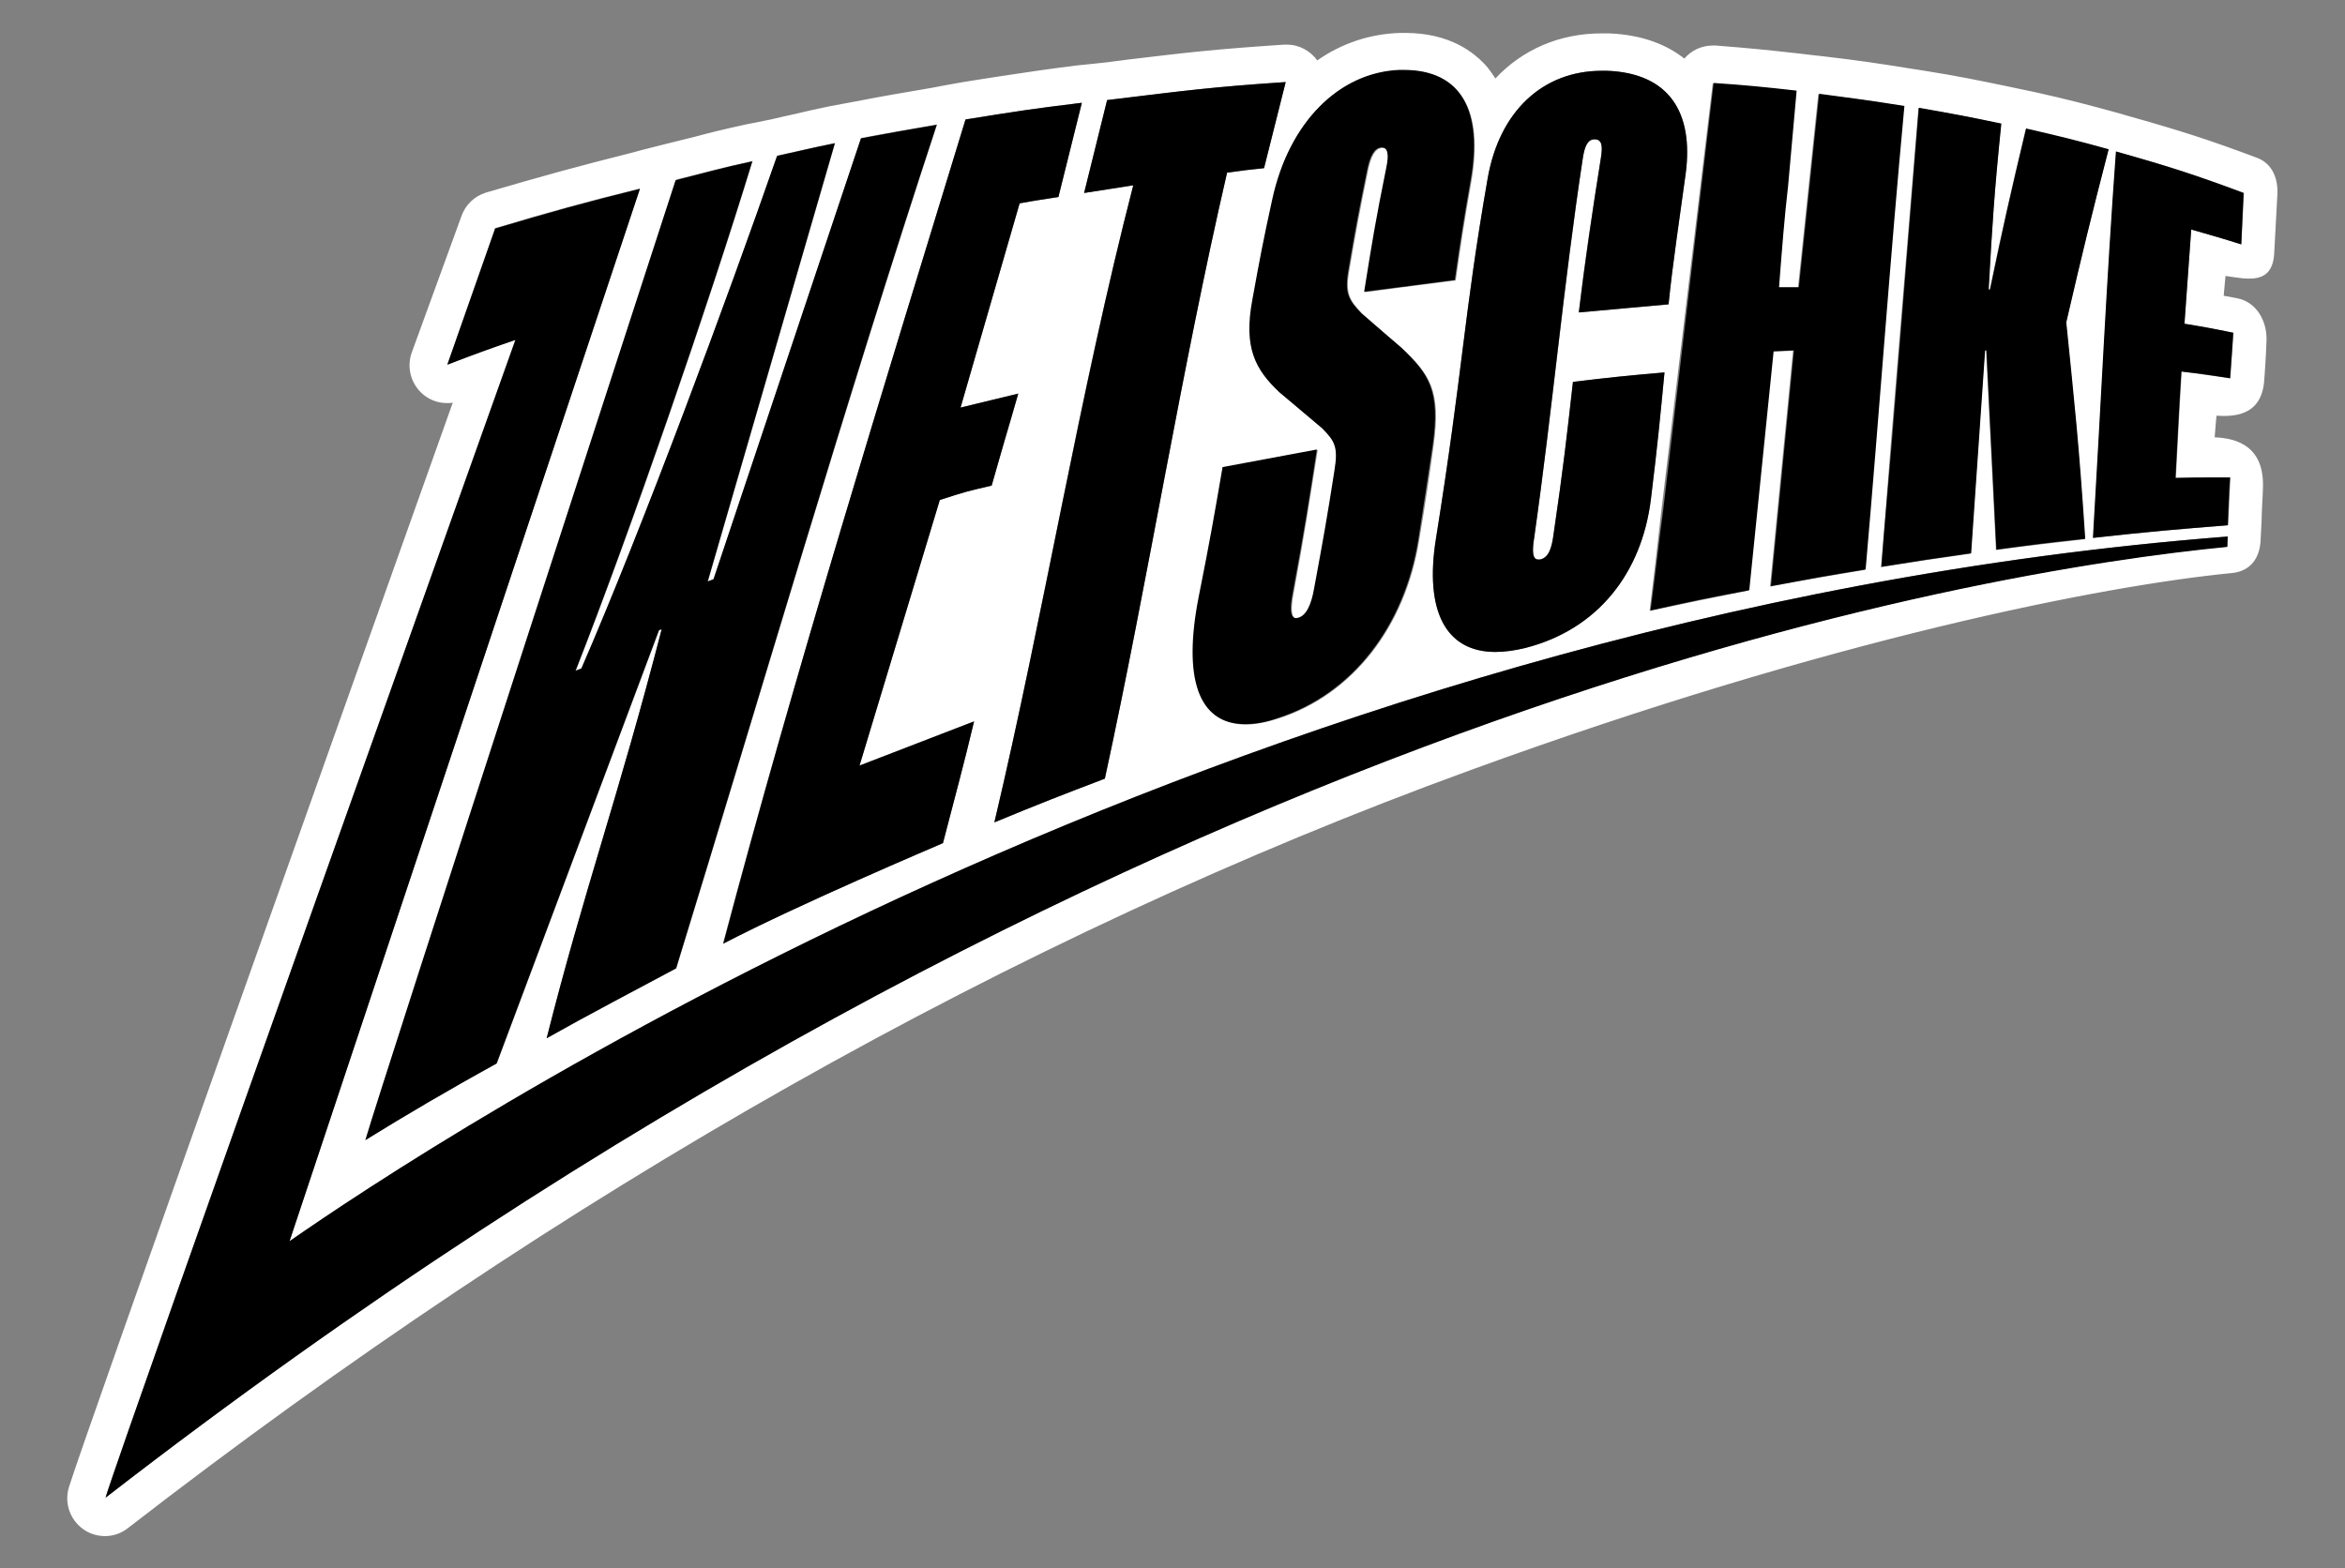
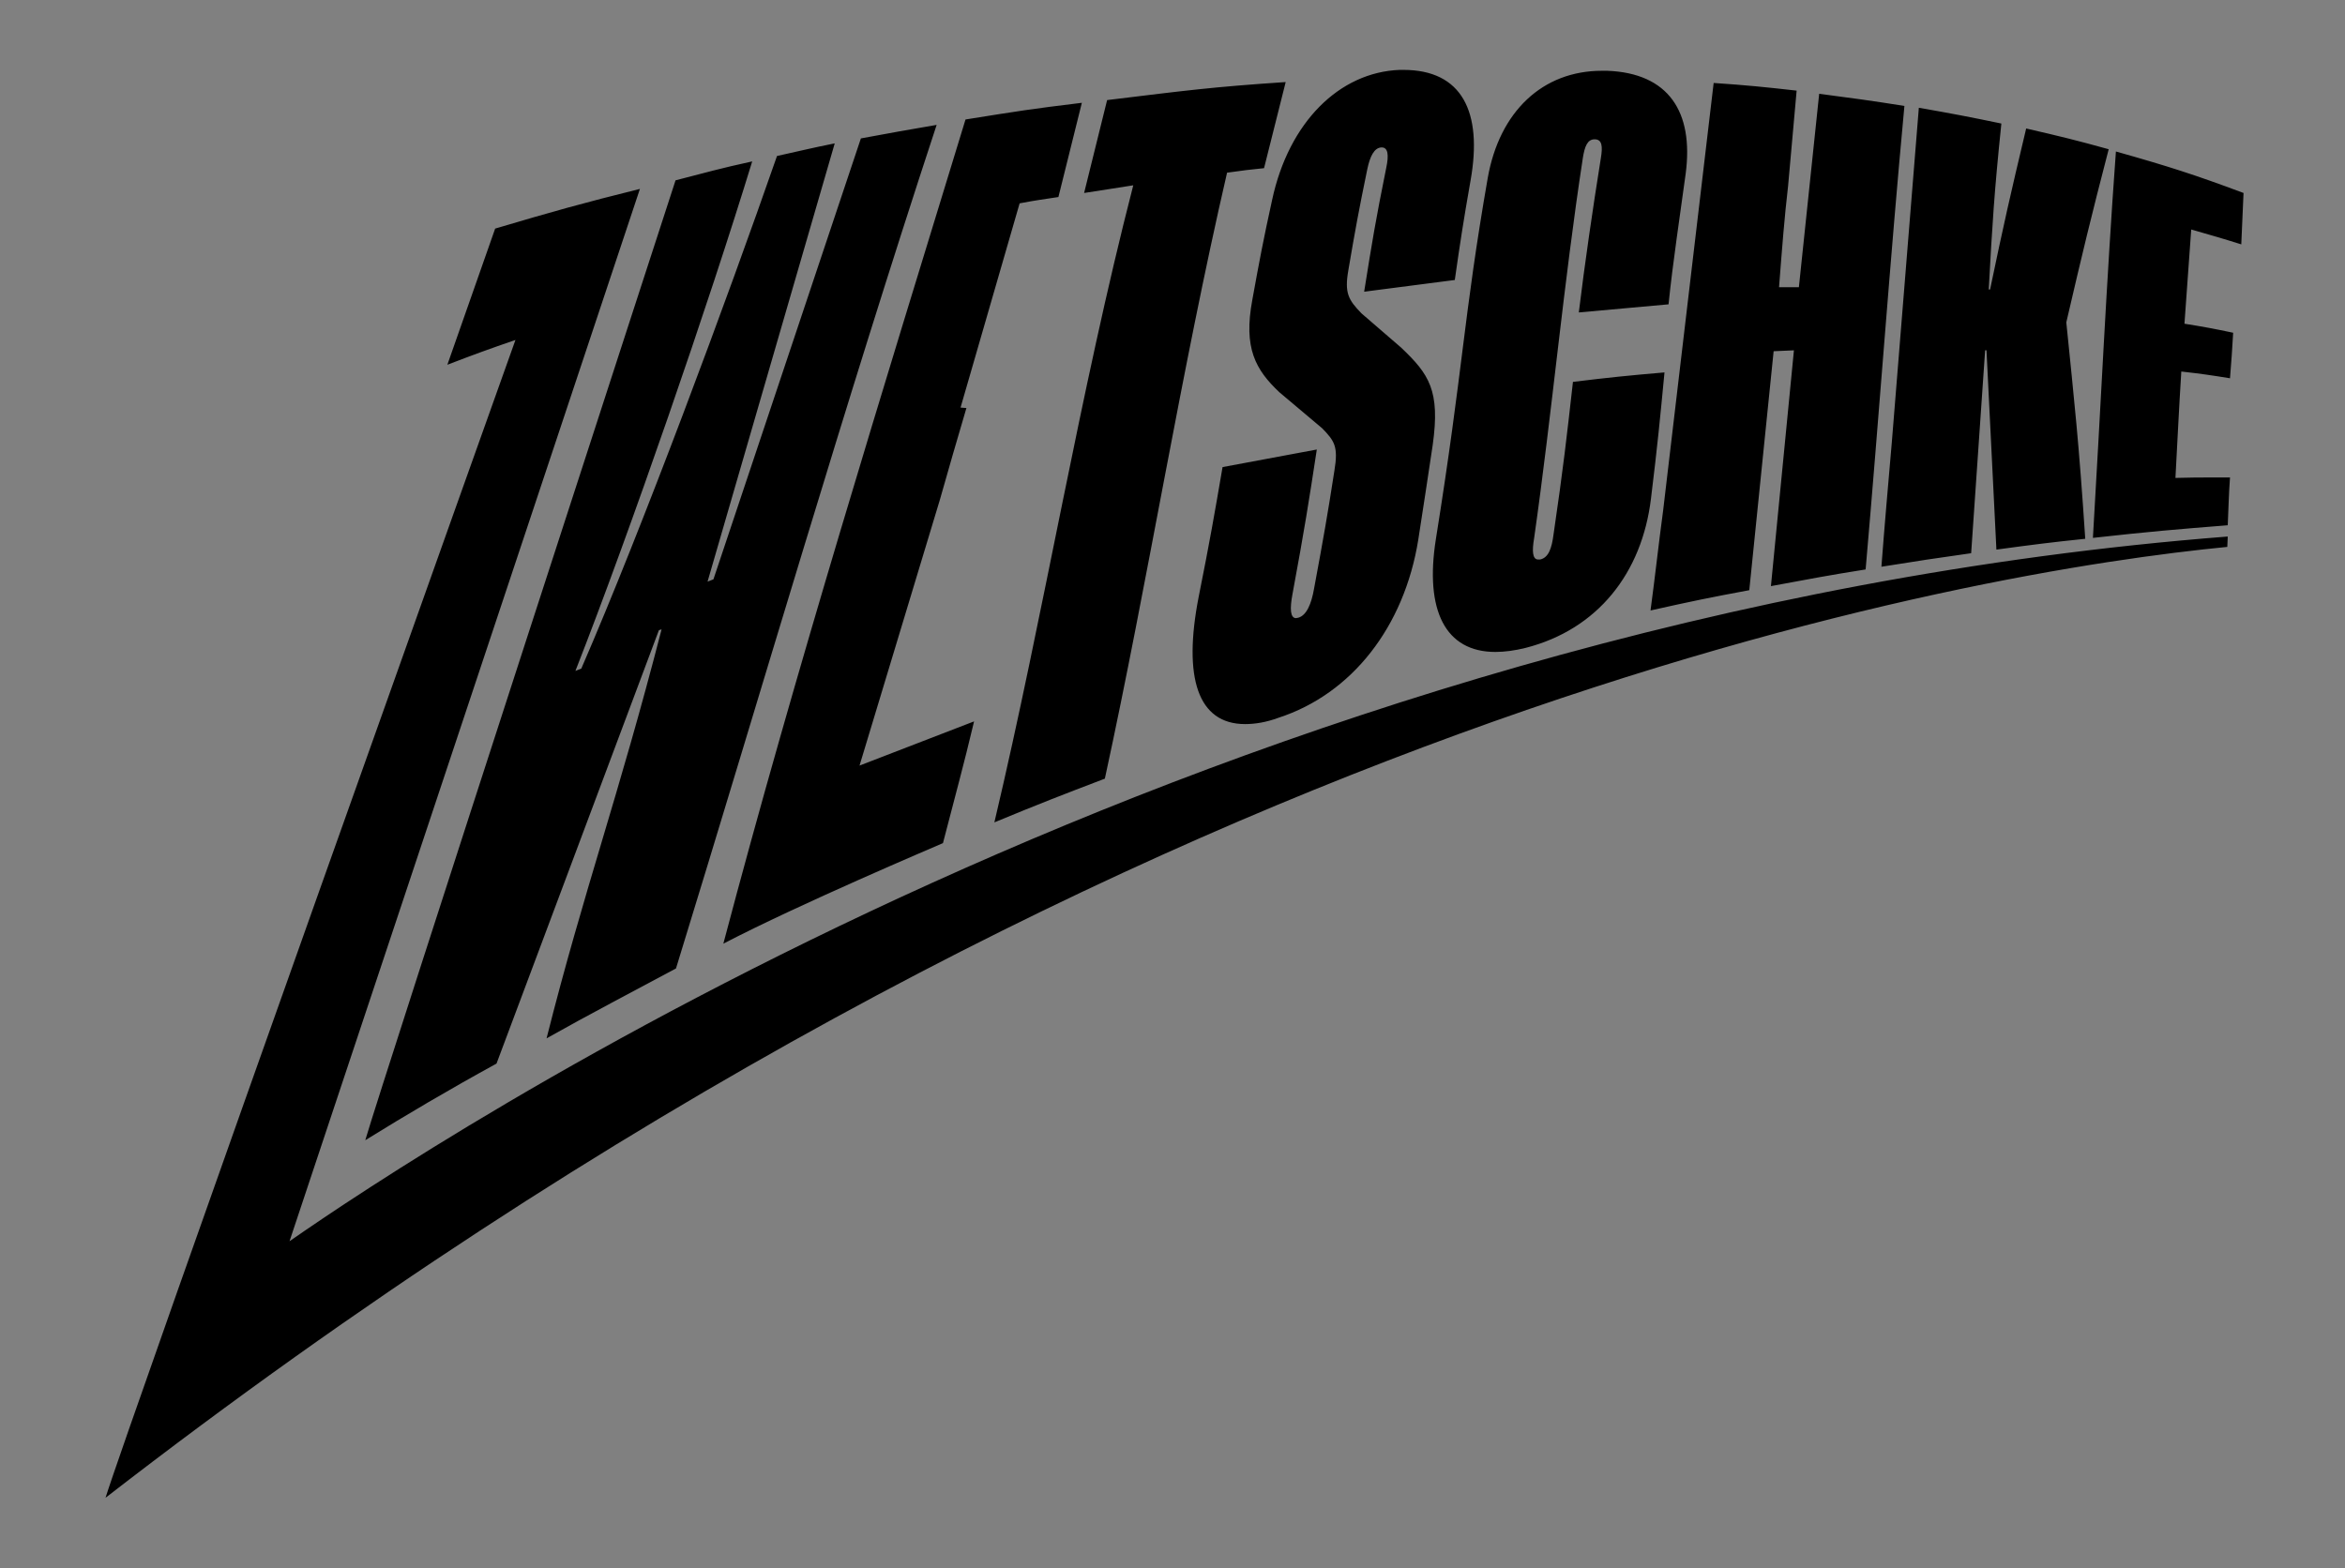
<svg xmlns="http://www.w3.org/2000/svg" id="Ebene_1" style="enable-background:new 0 0 520 347.8;" version="1.1" viewBox="0 0 520 347.8" x="0px" y="0px">
  <rect x="0" y="0" width="520" height="347.8" fill="#808080" stroke="none" />
  <style type="text/css">
	.st0{fill:#FFFFFF;}
</style>
  <g>
-     <path class="st0" d="M504.3,56.2l0.7-13c0.2-3.6-1.1-6.9-4.5-8.2c-10.7-4-16.9-6-29-9.4c-0.3-0.1-1.4-0.4-1.7-0.5&#10;  c-7.3-2-11.1-3-18.7-4.7c-0.6-0.1-4.7-1-5.7-1.2c-7.3-1.5-11.1-2.3-18.6-3.5c-0.5-0.1-2.7-0.4-3.2-0.5c-7.5-1.2-11.5-1.8-19.2-2.7&#10;  c-0.3,0-4.3-0.5-5.2-0.6c-7.1-0.8-11.1-1.2-18.7-1.8c-0.2,0-0.4,0-0.7,0c-2.5,0-4.8,1.1-6.3,2.9c-3.5-2.8-8.9-5.3-16.8-5.6&#10;  c-0.5,0-1,0-1.5,0c-9.4,0-17.6,3.6-23.6,10c-0.5-0.8-1.1-1.6-1.7-2.4c-3-3.5-8.5-7.7-18.4-7.7c-0.3,0-0.7,0-1,0&#10;  c-6.7,0.2-13,2.3-18.4,6.1c-1.5-2.1-4-3.5-6.7-3.5h-0.1c-0.1,0-0.1,0-0.2,0s-0.3,0-0.4,0c-15,1-21.2,1.7-34.5,3.3l-4.6,0.6&#10;  c0,0-6.4,0.7-6.7,0.7c-11.4,1.4-25.9,3.8-25.9,3.8c-1.2,0.2-6.1,1.1-6.5,1.2c-7,1.2-10.1,1.7-16.8,3c-1,0.2-5.3,1-5.9,1.1&#10;  c-3.4,0.7-5.5,1.2-7.6,1.7c-1.5,0.3-3.1,0.7-5.3,1.2c-0.9,0.2-4.9,1-5.5,1.1c-5,1.1-7.9,1.8-11.2,2.7c-1.7,0.4-13.7,3.4-14.2,3.6&#10;  c-12.3,3.1-19.2,5-32.2,8.8c-2.6,0.8-4.6,2.7-5.5,5.3l-11,30.2c-1.1,3.1-0.3,6.5,2,8.8c1.6,1.6,3.7,2.4,5.8,2.4&#10;  c0.4,0,0.9,0,1.3-0.1C80.7,144.7,19,317.9,15.3,329.8c-1.1,3.5,0.2,7.3,3.2,9.4c1.4,1,3.1,1.5,4.8,1.5c1.8,0,3.6-0.6,5.1-1.8&#10;  c96.3-74.6,196.4-131.2,297.7-168.1c80.1-29.2,140.2-40.9,168.8-43.7c4.2-0.4,6.3-3.4,6.4-7.6c0,0,0.2-3.5,0.2-3.9&#10;  c0.1-4,0.2-4.1,0.3-7.2c0.4-9.3-5.6-11.2-10.7-11.4c0.2-2.7,0.4-4.8,0.4-4.8c3.5,0.2,10.1,0.3,10.6-8c0,0,0.4-5.2,0.5-8.8&#10;  c0.1-4.2-2.2-8.3-6.3-9.2c-1.4-0.3-2.1-0.4-3.2-0.6l0.4-4.4C498.3,61.9,503.9,63.3,504.3,56.2z M425.4,24&#10;  c7.4,1.2,11.1,1.9,18.3,3.5c-1.5,15.5-1.9,22.3-2.8,36.8c0.1,0,0.2,0,0.3,0c3-14.4,4.5-21,8-35.7c7.4,1.7,11.1,2.6,18.3,4.6&#10;  c-3.9,15.4-5.7,22.4-9.4,38.4c1.8,17.7,2.8,26.6,4.2,48c-7.7,0.9-11.6,1.3-19.7,2.4l-2.2-44.2c-0.1,0-0.2,0-0.3,0l-3.1,45&#10;  c-7.8,1.1-11.8,1.7-19.9,3c0.8-9.2,1.5-18.3,2.2-27.5L425.4,24z M379.8,18.5c7.5,0.6,11.3,0.9,18.4,1.7l-1.9,21.2&#10;  c-0.7,6.9-1.2,13.3-2,22.4c1.8,0,2.7,0,4.4,0l4.5-42.9c7.6,0.9,11.4,1.5,18.9,2.7c-3.2,34.3-5.6,68.5-8.6,102.8&#10;  c-8.3,1.4-12.5,2.1-21,3.7l5.1-52.3c-1.8,0.1-2.7,0.1-4.5,0.2l-5.4,53c-8.6,1.7-13,2.6-21.9,4.5c0.9-7.4,1.8-14.8,2.6-22.2&#10;  L379.8,18.5z M329.9,39.5c2.6-14.8,12.2-23.8,25.3-23.8c0.4,0,0.8,0,1.2,0c13.7,0.6,19.2,9.2,17.4,22.8c-1.2,8.9-2.9,20-3.8,29&#10;  l-19.9,1.8c1.2-10.8,3.1-23.1,4.9-34.3c0.4-2.5,0.3-4.1-1.4-4.1l0,0c-1.5,0-2.2,1.6-2.6,4.1c-4.2,28-6.8,56.2-10.8,84.3&#10;  c-0.4,2.9-0.4,4.8,0.9,4.8c0.1,0,0.2,0,0.4,0c1.9-0.4,2.6-2.5,3-5.6c2.2-15,2.9-21.4,4.3-33.8c8.2-1,12.3-1.4,20.3-2.1&#10;  c-1,10.4-1.5,15.8-3,28c-2,16.5-11.8,29-27.8,33.1c-2.5,0.6-4.7,0.9-6.7,0.9c-11.1,0-15.7-9.3-13.2-25&#10;  C324.5,81.6,324.5,70.5,329.9,39.5z M310.6,15.6c0.3,0,0.5,0,0.8,0c13,0,17.5,9.4,14.9,24.5c-1.6,9.1-2.3,13.6-3.5,22.1l-20.1,2.6&#10;  c1.8-11.3,2.5-15.6,4.9-27.5c0.5-2.7,0.4-4.5-1-4.5h-0.1c-1.6,0.1-2.5,2-3.1,4.8c-1.9,9.3-2.7,13.6-4.2,22.4c-0.9,5,0,6.6,2.9,9.6&#10;  c3.5,3.1,5.2,4.6,8.8,7.6c6.2,5.9,8.7,9.5,7,21.6c-1.1,7.9-1.7,12.1-3.2,21c-3.1,19.3-14.8,34.2-31,39.5c-2.8,0.9-5.3,1.4-7.4,1.4&#10;  c-10.5,0-13.8-10.3-10.3-28.2c2.5-12.5,3.5-18.4,5.3-28.8l0,0l20.9-3.9c-1.9,11.8-2.7,17.5-5.4,32.1c-0.6,3.2-0.5,5.3,0.8,5.3&#10;  c0.1,0,0.3,0,0.5-0.1c1.8-0.5,2.8-3,3.5-6.5c2.1-11.3,2.9-16.4,4.5-26.1c0.9-5.5-0.1-6.6-2.7-9.4c-3.8-3.2-5.7-4.8-9.5-8&#10;  c-5.4-5-8-9.8-6-20.5c1.6-8.8,2.4-13.1,4.4-22.2C285.8,27.1,297,16,310.6,15.6z M245.5,22.2l0.8-0.1c16.5-2,22.3-2.8,38.8-3.9&#10;  l-4.8,19.1c-3.1,0.3-4.6,0.5-8.2,1c-10.2,44.1-17.5,90.2-27.1,134.4c-9.7,3.7-14.6,5.6-24.5,9.7c11-46.5,18.8-95.1,30.8-141.3&#10;  c-4.3,0.7-6.5,1-10.9,1.7L245.5,22.2z M214.1,26.5c11.9-1.9,14.3-2.3,25.8-3.7l-5.2,20.9c-4.4,0.7-4.3,0.7-8.6,1.4L213,90.4&#10;  l12.8-3.1c-2.1,7.6-3.7,12.6-5.9,20.4c-5.5,1.3-5.7,1.3-11.5,3.2l-17.8,58.9c0,0,22-8.5,25.4-9.8c-2.4,10.1-3.9,15.4-6.9,27&#10;  c-1.8,0.8-31.9,13.5-48.8,22.3C176.3,149.2,195.9,86.1,214.1,26.5z M166.9,35.7c-9.6,31.5-27,82-39.2,113c0.1,0,1.2-0.5,1.3-0.5&#10;  c13.5-31.1,32.3-81.8,43.4-113.7c5.6-1.2,7.3-1.7,12.8-2.8L157,128.9c0.2-0.1,1.1-0.4,1.3-0.5c0,0,32-95.6,32.7-97.8&#10;  c6.8-1.3,9.9-1.8,16.8-3c-20.6,62.7-38.6,124.7-57.8,187.1c-9.3,5-19.3,10.1-28.7,15.5c8.3-32.9,15.8-53.4,25.5-90.7&#10;  c-0.2,0.1-0.5,0.2-0.6,0.2l-36,96.1c-10.4,5.8-19.9,11.3-29,16.9C84.5,241.2,150,39.8,150,39.8C157,38.1,159.6,37.3,166.9,35.7z&#10;   M493.9,121.2c-54.3,5.3-243.7,35.2-470.5,210.9c4.3-13.9,90.9-256.8,90.9-256.8c-6.1,2.1-9.1,3.2-15.1,5.5l10.6-30.2&#10;  c12.7-3.8,19.6-5.7,32.1-8.8L64.2,275.3c30.2-21,206.8-139,429.7-156.3V121.2z M495.3,73.8c-0.3,3.7-0.5,6.3-0.7,10.1&#10;  c-4.2-0.6-6.4-0.9-10.8-1.5c-0.6,9.7-0.7,12.7-1.3,23.6c3.4,0,5.6-0.1,8.2-0.1c1.2,0,2.4,0,3.9,0c-0.2,4.1-0.3,6.2-0.5,10.6&#10;  c-11.3,0.9-17.3,1.4-29.9,2.8c1.7-28.6,3-57.2,5.1-85.7c11.7,3.3,17.6,5.2,28.3,9.2L497,54.2c-4.1-1.3-6.5-2-11.1-3.3l-1.5,20.9&#10;  C488.8,72.6,491,73,495.3,73.8z" />
-     <path d="M251.3,41.1c-4.3,0.7-6.5,1-10.9,1.7l5.1-20.6l0.8-0.1c16.5-2,22.3-2.8,38.8-3.9l-4.8,19.1c-3.1,0.3-4.6,0.5-8.2,1&#10;  c-10.2,44.1-17.5,90.2-27.1,134.4c-9.7,3.7-14.6,5.6-24.5,9.7C231.5,135.9,239.4,87.3,251.3,41.1z M277.7,66.5&#10;  c-2,10.7,0.7,15.5,6,20.5c3.8,3.2,5.7,4.8,9.5,8c2.7,2.8,3.6,4,2.7,9.4c-1.5,9.7-2.4,14.8-4.5,26.1c-0.6,3.5-1.7,6-3.5,6.5&#10;  c-0.2,0-0.3,0.1-0.5,0.1c-1.3,0-1.4-2.1-0.8-5.3c2.7-14.6,3.6-20.3,5.4-32.1l-20.9,3.9l0,0c-1.8,10.5-2.8,16.3-5.3,28.8&#10;  c-3.5,17.9-0.2,28.2,10.3,28.2c2.2,0,4.7-0.4,7.4-1.4c16.3-5.3,27.9-20.2,31-39.5c1.4-8.9,2-13.1,3.2-21c1.7-12.1-0.8-15.7-7-21.6&#10;  c-3.5-3-5.3-4.6-8.8-7.6c-2.9-3-3.8-4.5-2.9-9.6c1.5-8.8,2.3-13.2,4.2-22.4c0.6-2.8,1.5-4.7,3.1-4.8h0.1c1.4,0,1.6,1.7,1,4.5&#10;  c-2.4,11.9-3.1,16.2-4.9,27.5l20.1-2.6c1.2-8.4,1.9-13,3.5-22.1c2.7-15.2-1.9-24.5-14.9-24.5c-0.3,0-0.5,0-0.8,0&#10;  C297,16,285.8,27.1,282.1,44.3C280.1,53.4,279.3,57.7,277.7,66.5z M331.6,144.6c2,0,4.3-0.3,6.7-0.9c16-4.1,25.8-16.6,27.8-33.1&#10;  c1.5-12.2,2-17.6,3-28c-8.1,0.7-12.1,1.1-20.3,2.1c-1.4,12.4-2.1,18.8-4.3,33.8c-0.4,3.1-1.1,5.2-3,5.6c-0.1,0-0.3,0-0.4,0&#10;  c-1.3,0-1.4-1.9-0.9-4.8c4-28.1,6.5-56.3,10.8-84.3c0.4-2.5,1-4.1,2.6-4.1l0,0c1.7,0,1.8,1.6,1.4,4.1c-1.8,11.2-3.6,23.6-4.9,34.3&#10;  l19.9-1.8c0.9-9,2.6-20.1,3.8-29c1.8-13.7-3.8-22.3-17.4-22.8c-0.4,0-0.8,0-1.2,0c-13.1,0-22.7,9-25.3,23.8&#10;  c-5.4,31-5.4,42-11.5,80.1C315.9,135.4,320.5,144.6,331.6,144.6z M417.2,125.7c8.1-1.3,12.1-1.9,19.9-3l3.1-45c0.1,0,0.2,0,0.3,0&#10;  l2.2,44.2c8.1-1.1,12-1.6,19.7-2.4c-1.4-21.4-2.4-30.2-4.2-48c3.7-15.9,5.4-23,9.4-38.4c-7.2-2-10.9-2.9-18.3-4.6&#10;  c-3.5,14.7-5,21.3-8,35.7c-0.1,0-0.2,0-0.3,0c0.8-14.6,1.2-21.3,2.8-36.8c-7.2-1.5-10.9-2.2-18.3-3.5l-6,74.3&#10;  C418.7,107.4,417.9,116.5,417.2,125.7z M366,135.4c8.9-2,13.3-2.9,21.9-4.5l5.4-53c1.8-0.1,2.7-0.1,4.5-0.2l-5.1,52.3&#10;  c8.6-1.6,12.8-2.4,21-3.7c3-34.3,5.4-68.6,8.6-102.8c-7.5-1.2-11.3-1.7-18.9-2.7l-4.5,42.9c-1.8,0-2.7,0-4.4,0&#10;  c0.7-9.1,1.2-15.5,2-22.4l1.9-21.2c-7.1-0.8-11-1.2-18.4-1.7l-11.2,94.8C367.8,120.6,367,128,366,135.4z M141.9,41.9&#10;  c-12.5,3.1-19.3,5-32.1,8.8L99.2,80.9c6-2.3,9-3.4,15.1-5.5c0,0-86.6,242.8-90.9,256.8c226.8-175.7,416.2-205.6,470.5-210.9&#10;  l0.1-2.3C271,136.3,94.4,254.3,64.2,275.3L141.9,41.9z M110.1,235.9l36-96.1c0.2-0.1,0.5-0.2,0.6-0.2&#10;  c-9.6,37.3-17.2,57.8-25.5,90.7c9.4-5.3,19.4-10.5,28.7-15.5c19.2-62.4,37.2-124.5,57.8-187.1c-6.9,1.2-9.9,1.7-16.8,3&#10;  c-0.7,2.1-32.7,97.8-32.7,97.8c-0.2,0.1-1.1,0.4-1.3,0.5l28.2-97.2c-5.5,1.1-7.3,1.6-12.8,2.8c-11.1,31.9-29.9,82.6-43.4,113.7&#10;  c-0.1,0-1.2,0.5-1.3,0.5c12.2-31.1,29.6-81.6,39.2-113c-7.3,1.6-10,2.4-17,4.2c0,0-65.5,201.4-68.8,212.9&#10;  C90.2,247.2,99.7,241.6,110.1,235.9z M464.1,119.3c12.6-1.4,18.6-1.9,29.9-2.8c0.2-4.3,0.2-6.4,0.5-10.6c-1.5,0-2.7,0-3.9,0&#10;  c-2.6,0-4.8,0-8.2,0.1c0.6-10.9,0.7-13.9,1.3-23.6c4.4,0.5,6.5,0.8,10.8,1.5c0.3-3.8,0.5-6.4,0.7-10.1c-4.3-0.9-6.4-1.3-10.8-2&#10;  l1.5-20.9c4.5,1.3,7,2,11.1,3.3l0.5-11.4c-10.7-4-16.6-5.9-28.3-9.2C467.1,62.2,465.8,90.8,464.1,119.3z M209.1,187&#10;  c3-11.6,4.5-16.9,6.9-27c-3.4,1.3-25.4,9.8-25.4,9.8l17.8-58.9c5.8-1.9,6-1.9,11.5-3.2c2.2-7.8,3.7-12.9,5.9-20.4L213,90.4&#10;  l13.1-45.3c4.3-0.8,4.1-0.7,8.6-1.4l5.2-20.9c-11.5,1.4-13.9,1.8-25.8,3.7c-18.2,59.5-37.8,122.6-53.7,182.8&#10;  C177.3,200.5,207.3,187.8,209.1,187z" />
+     <path d="M251.3,41.1c-4.3,0.7-6.5,1-10.9,1.7l5.1-20.6l0.8-0.1c16.5-2,22.3-2.8,38.8-3.9l-4.8,19.1c-3.1,0.3-4.6,0.5-8.2,1&#10;  c-10.2,44.1-17.5,90.2-27.1,134.4c-9.7,3.7-14.6,5.6-24.5,9.7C231.5,135.9,239.4,87.3,251.3,41.1z M277.7,66.5&#10;  c-2,10.7,0.7,15.5,6,20.5c3.8,3.2,5.7,4.8,9.5,8c2.7,2.8,3.6,4,2.7,9.4c-1.5,9.7-2.4,14.8-4.5,26.1c-0.6,3.5-1.7,6-3.5,6.5&#10;  c-0.2,0-0.3,0.1-0.5,0.1c-1.3,0-1.4-2.1-0.8-5.3c2.7-14.6,3.6-20.3,5.4-32.1l-20.9,3.9l0,0c-1.8,10.5-2.8,16.3-5.3,28.8&#10;  c-3.5,17.9-0.2,28.2,10.3,28.2c2.2,0,4.7-0.4,7.4-1.4c16.3-5.3,27.9-20.2,31-39.5c1.4-8.9,2-13.1,3.2-21c1.7-12.1-0.8-15.7-7-21.6&#10;  c-3.5-3-5.3-4.6-8.8-7.6c-2.9-3-3.8-4.5-2.9-9.6c1.5-8.8,2.3-13.2,4.2-22.4c0.6-2.8,1.5-4.7,3.1-4.8h0.1c1.4,0,1.6,1.7,1,4.5&#10;  c-2.4,11.9-3.1,16.2-4.9,27.5l20.1-2.6c1.2-8.4,1.9-13,3.5-22.1c2.7-15.2-1.9-24.5-14.9-24.5c-0.3,0-0.5,0-0.8,0&#10;  C297,16,285.8,27.1,282.1,44.3C280.1,53.4,279.3,57.7,277.7,66.5z M331.6,144.6c2,0,4.3-0.3,6.7-0.9c16-4.1,25.8-16.6,27.8-33.1&#10;  c1.5-12.2,2-17.6,3-28c-8.1,0.7-12.1,1.1-20.3,2.1c-1.4,12.4-2.1,18.8-4.3,33.8c-0.4,3.1-1.1,5.2-3,5.6c-0.1,0-0.3,0-0.4,0&#10;  c-1.3,0-1.4-1.9-0.9-4.8c4-28.1,6.5-56.3,10.8-84.3c0.4-2.5,1-4.1,2.6-4.1l0,0c1.7,0,1.8,1.6,1.4,4.1c-1.8,11.2-3.6,23.6-4.9,34.3&#10;  l19.9-1.8c0.9-9,2.6-20.1,3.8-29c1.8-13.7-3.8-22.3-17.4-22.8c-0.4,0-0.8,0-1.2,0c-13.1,0-22.7,9-25.3,23.8&#10;  c-5.4,31-5.4,42-11.5,80.1C315.9,135.4,320.5,144.6,331.6,144.6z M417.2,125.7c8.1-1.3,12.1-1.9,19.9-3l3.1-45c0.1,0,0.2,0,0.3,0&#10;  l2.2,44.2c8.1-1.1,12-1.6,19.7-2.4c-1.4-21.4-2.4-30.2-4.2-48c3.7-15.9,5.4-23,9.4-38.4c-7.2-2-10.9-2.9-18.3-4.6&#10;  c-3.5,14.7-5,21.3-8,35.7c-0.1,0-0.2,0-0.3,0c0.8-14.6,1.2-21.3,2.8-36.8c-7.2-1.5-10.9-2.2-18.3-3.5l-6,74.3&#10;  C418.7,107.4,417.9,116.5,417.2,125.7z M366,135.4c8.9-2,13.3-2.9,21.9-4.5l5.4-53c1.8-0.1,2.7-0.1,4.5-0.2l-5.1,52.3&#10;  c8.6-1.6,12.8-2.4,21-3.7c3-34.3,5.4-68.6,8.6-102.8c-7.5-1.2-11.3-1.7-18.9-2.7l-4.5,42.9c-1.8,0-2.7,0-4.4,0&#10;  c0.7-9.1,1.2-15.5,2-22.4l1.9-21.2c-7.1-0.8-11-1.2-18.4-1.7l-11.2,94.8C367.8,120.6,367,128,366,135.4z M141.9,41.9&#10;  c-12.5,3.1-19.3,5-32.1,8.8L99.2,80.9c6-2.3,9-3.4,15.1-5.5c0,0-86.6,242.8-90.9,256.8c226.8-175.7,416.2-205.6,470.5-210.9&#10;  l0.1-2.3C271,136.3,94.4,254.3,64.2,275.3L141.9,41.9z M110.1,235.9l36-96.1c0.2-0.1,0.5-0.2,0.6-0.2&#10;  c-9.6,37.3-17.2,57.8-25.5,90.7c9.4-5.3,19.4-10.5,28.7-15.5c19.2-62.4,37.2-124.5,57.8-187.1c-6.9,1.2-9.9,1.7-16.8,3&#10;  c-0.7,2.1-32.7,97.8-32.7,97.8c-0.2,0.1-1.1,0.4-1.3,0.5l28.2-97.2c-5.5,1.1-7.3,1.6-12.8,2.8c-11.1,31.9-29.9,82.6-43.4,113.7&#10;  c-0.1,0-1.2,0.5-1.3,0.5c12.2-31.1,29.6-81.6,39.2-113c-7.3,1.6-10,2.4-17,4.2c0,0-65.5,201.4-68.8,212.9&#10;  C90.2,247.2,99.7,241.6,110.1,235.9z M464.1,119.3c12.6-1.4,18.6-1.9,29.9-2.8c0.2-4.3,0.2-6.4,0.5-10.6c-1.5,0-2.7,0-3.9,0&#10;  c-2.6,0-4.8,0-8.2,0.1c0.6-10.9,0.7-13.9,1.3-23.6c4.4,0.5,6.5,0.8,10.8,1.5c0.3-3.8,0.5-6.4,0.7-10.1c-4.3-0.9-6.4-1.3-10.8-2&#10;  l1.5-20.9c4.5,1.3,7,2,11.1,3.3l0.5-11.4c-10.7-4-16.6-5.9-28.3-9.2C467.1,62.2,465.8,90.8,464.1,119.3z M209.1,187&#10;  c3-11.6,4.5-16.9,6.9-27c-3.4,1.3-25.4,9.8-25.4,9.8l17.8-58.9c2.2-7.8,3.7-12.9,5.9-20.4L213,90.4&#10;  l13.1-45.3c4.3-0.8,4.1-0.7,8.6-1.4l5.2-20.9c-11.5,1.4-13.9,1.8-25.8,3.7c-18.2,59.5-37.8,122.6-53.7,182.8&#10;  C177.3,200.5,207.3,187.8,209.1,187z" />
  </g>
</svg>